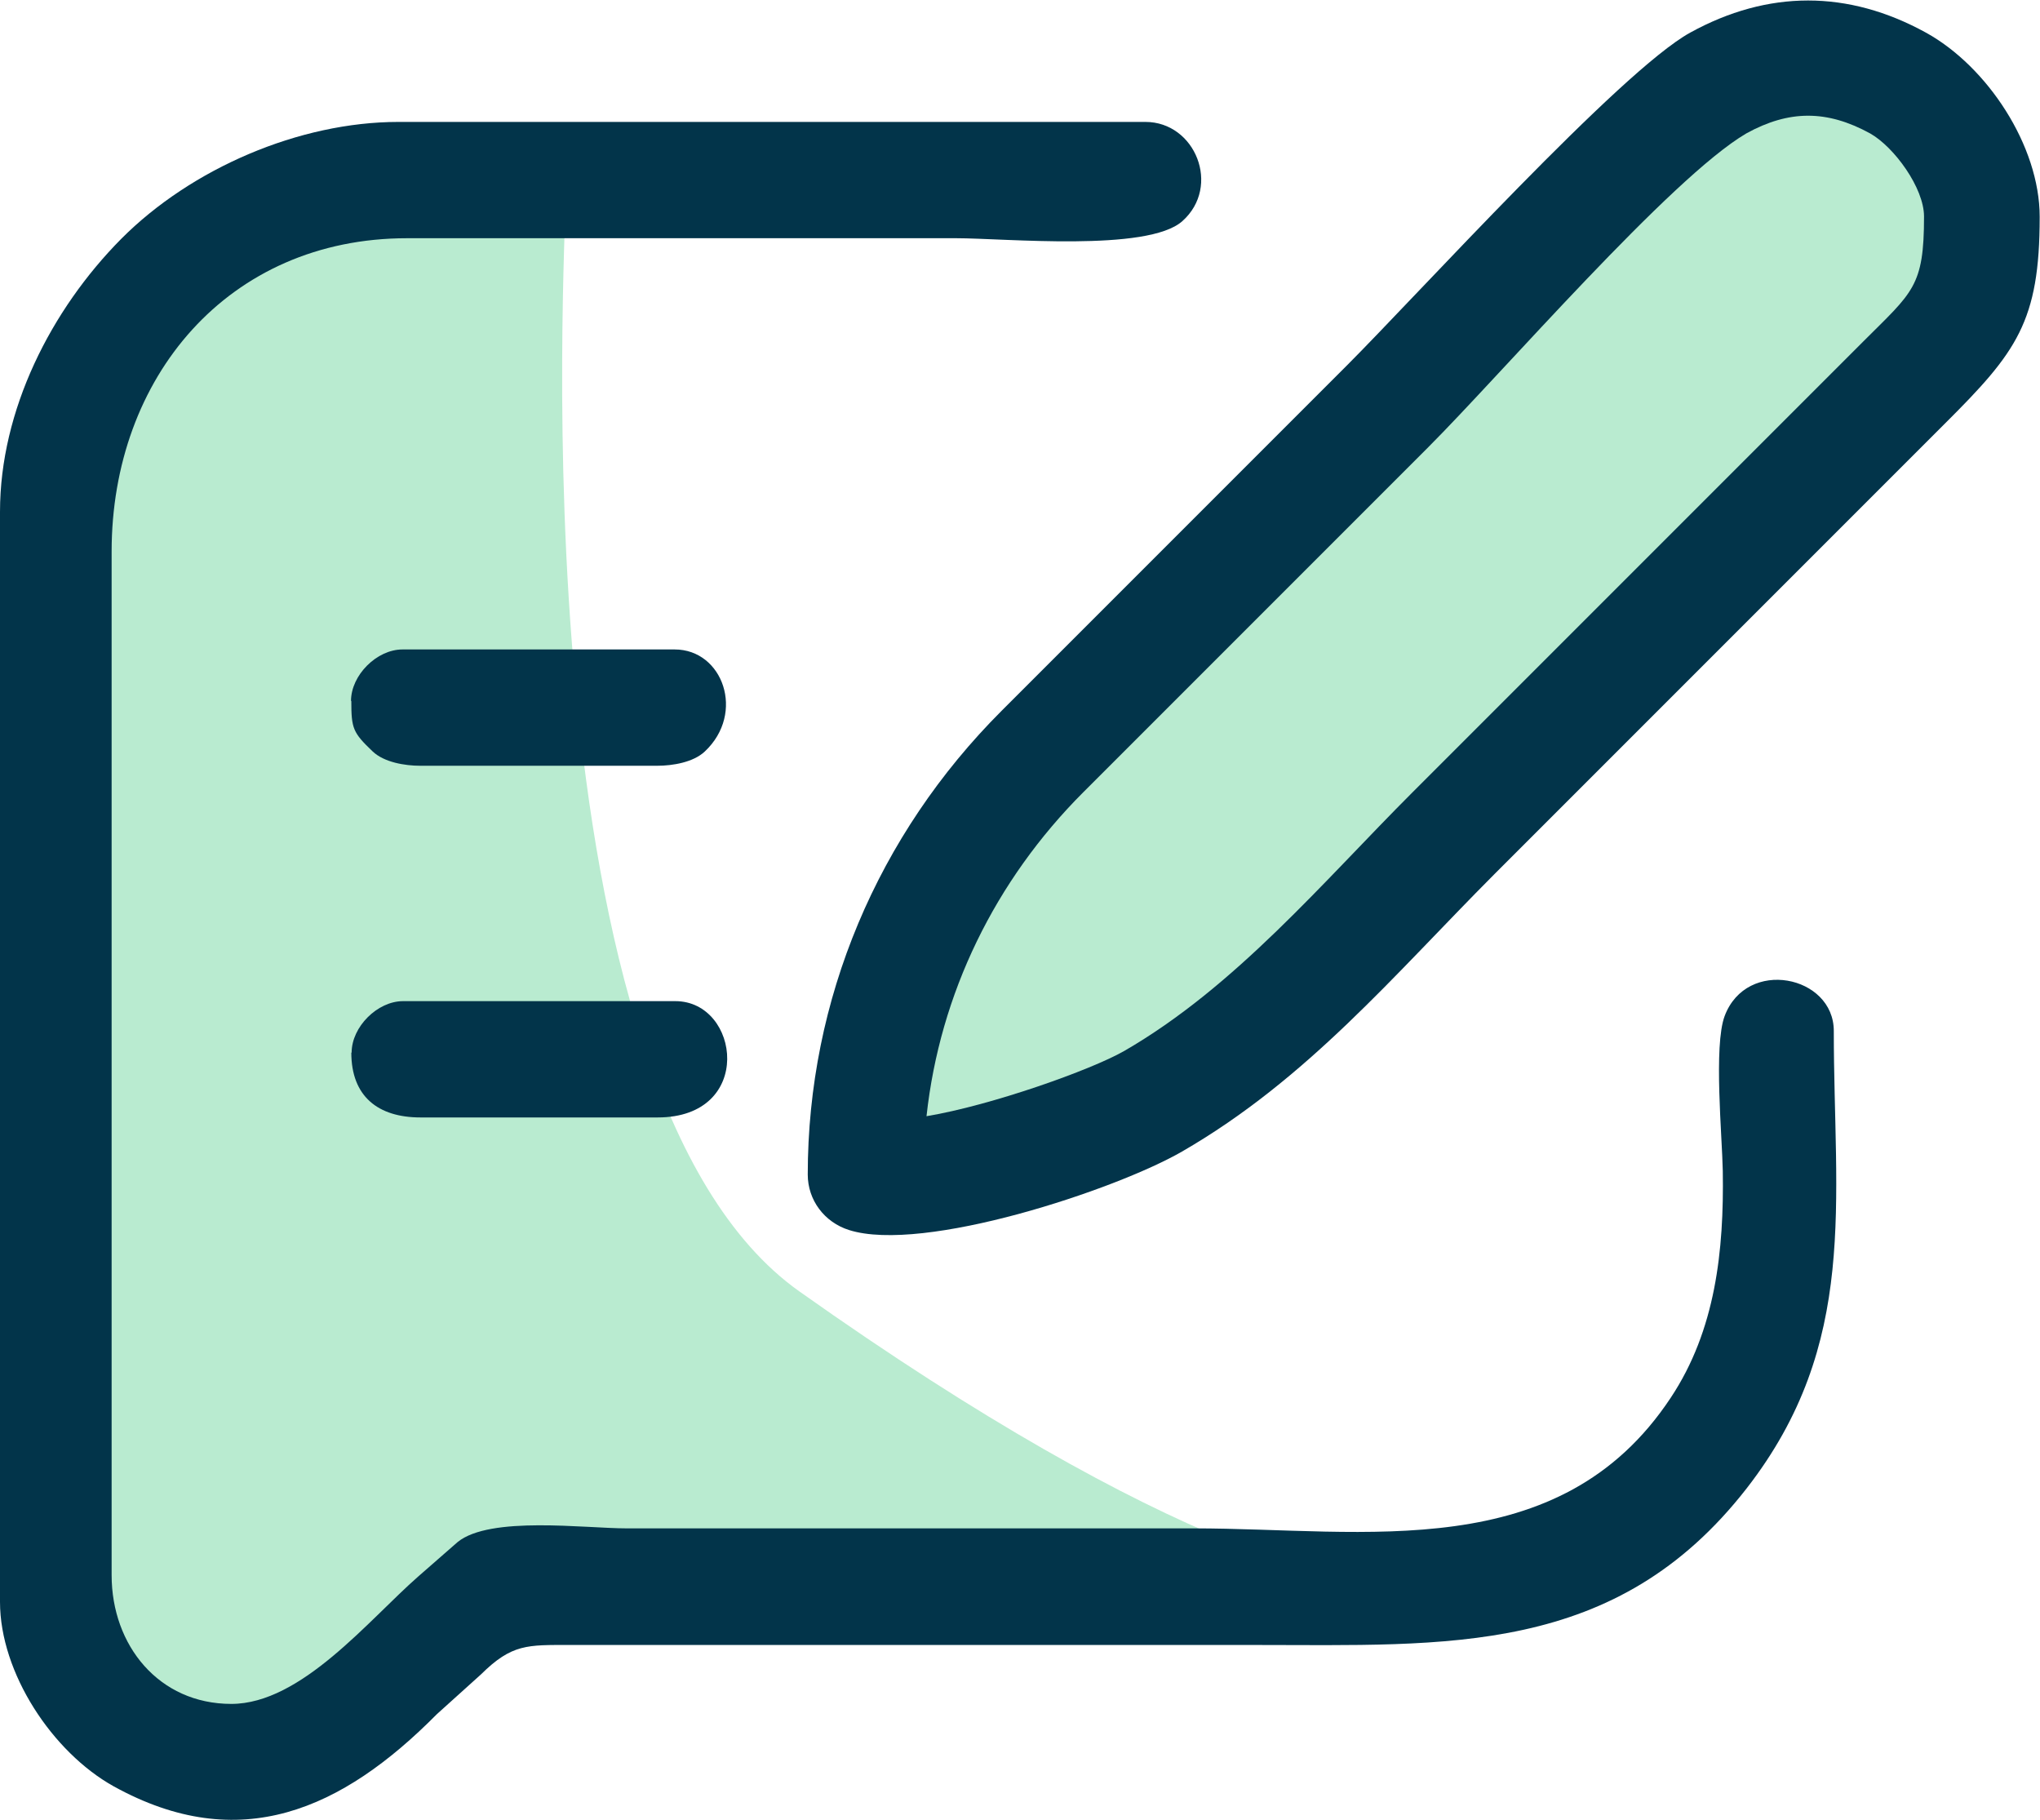
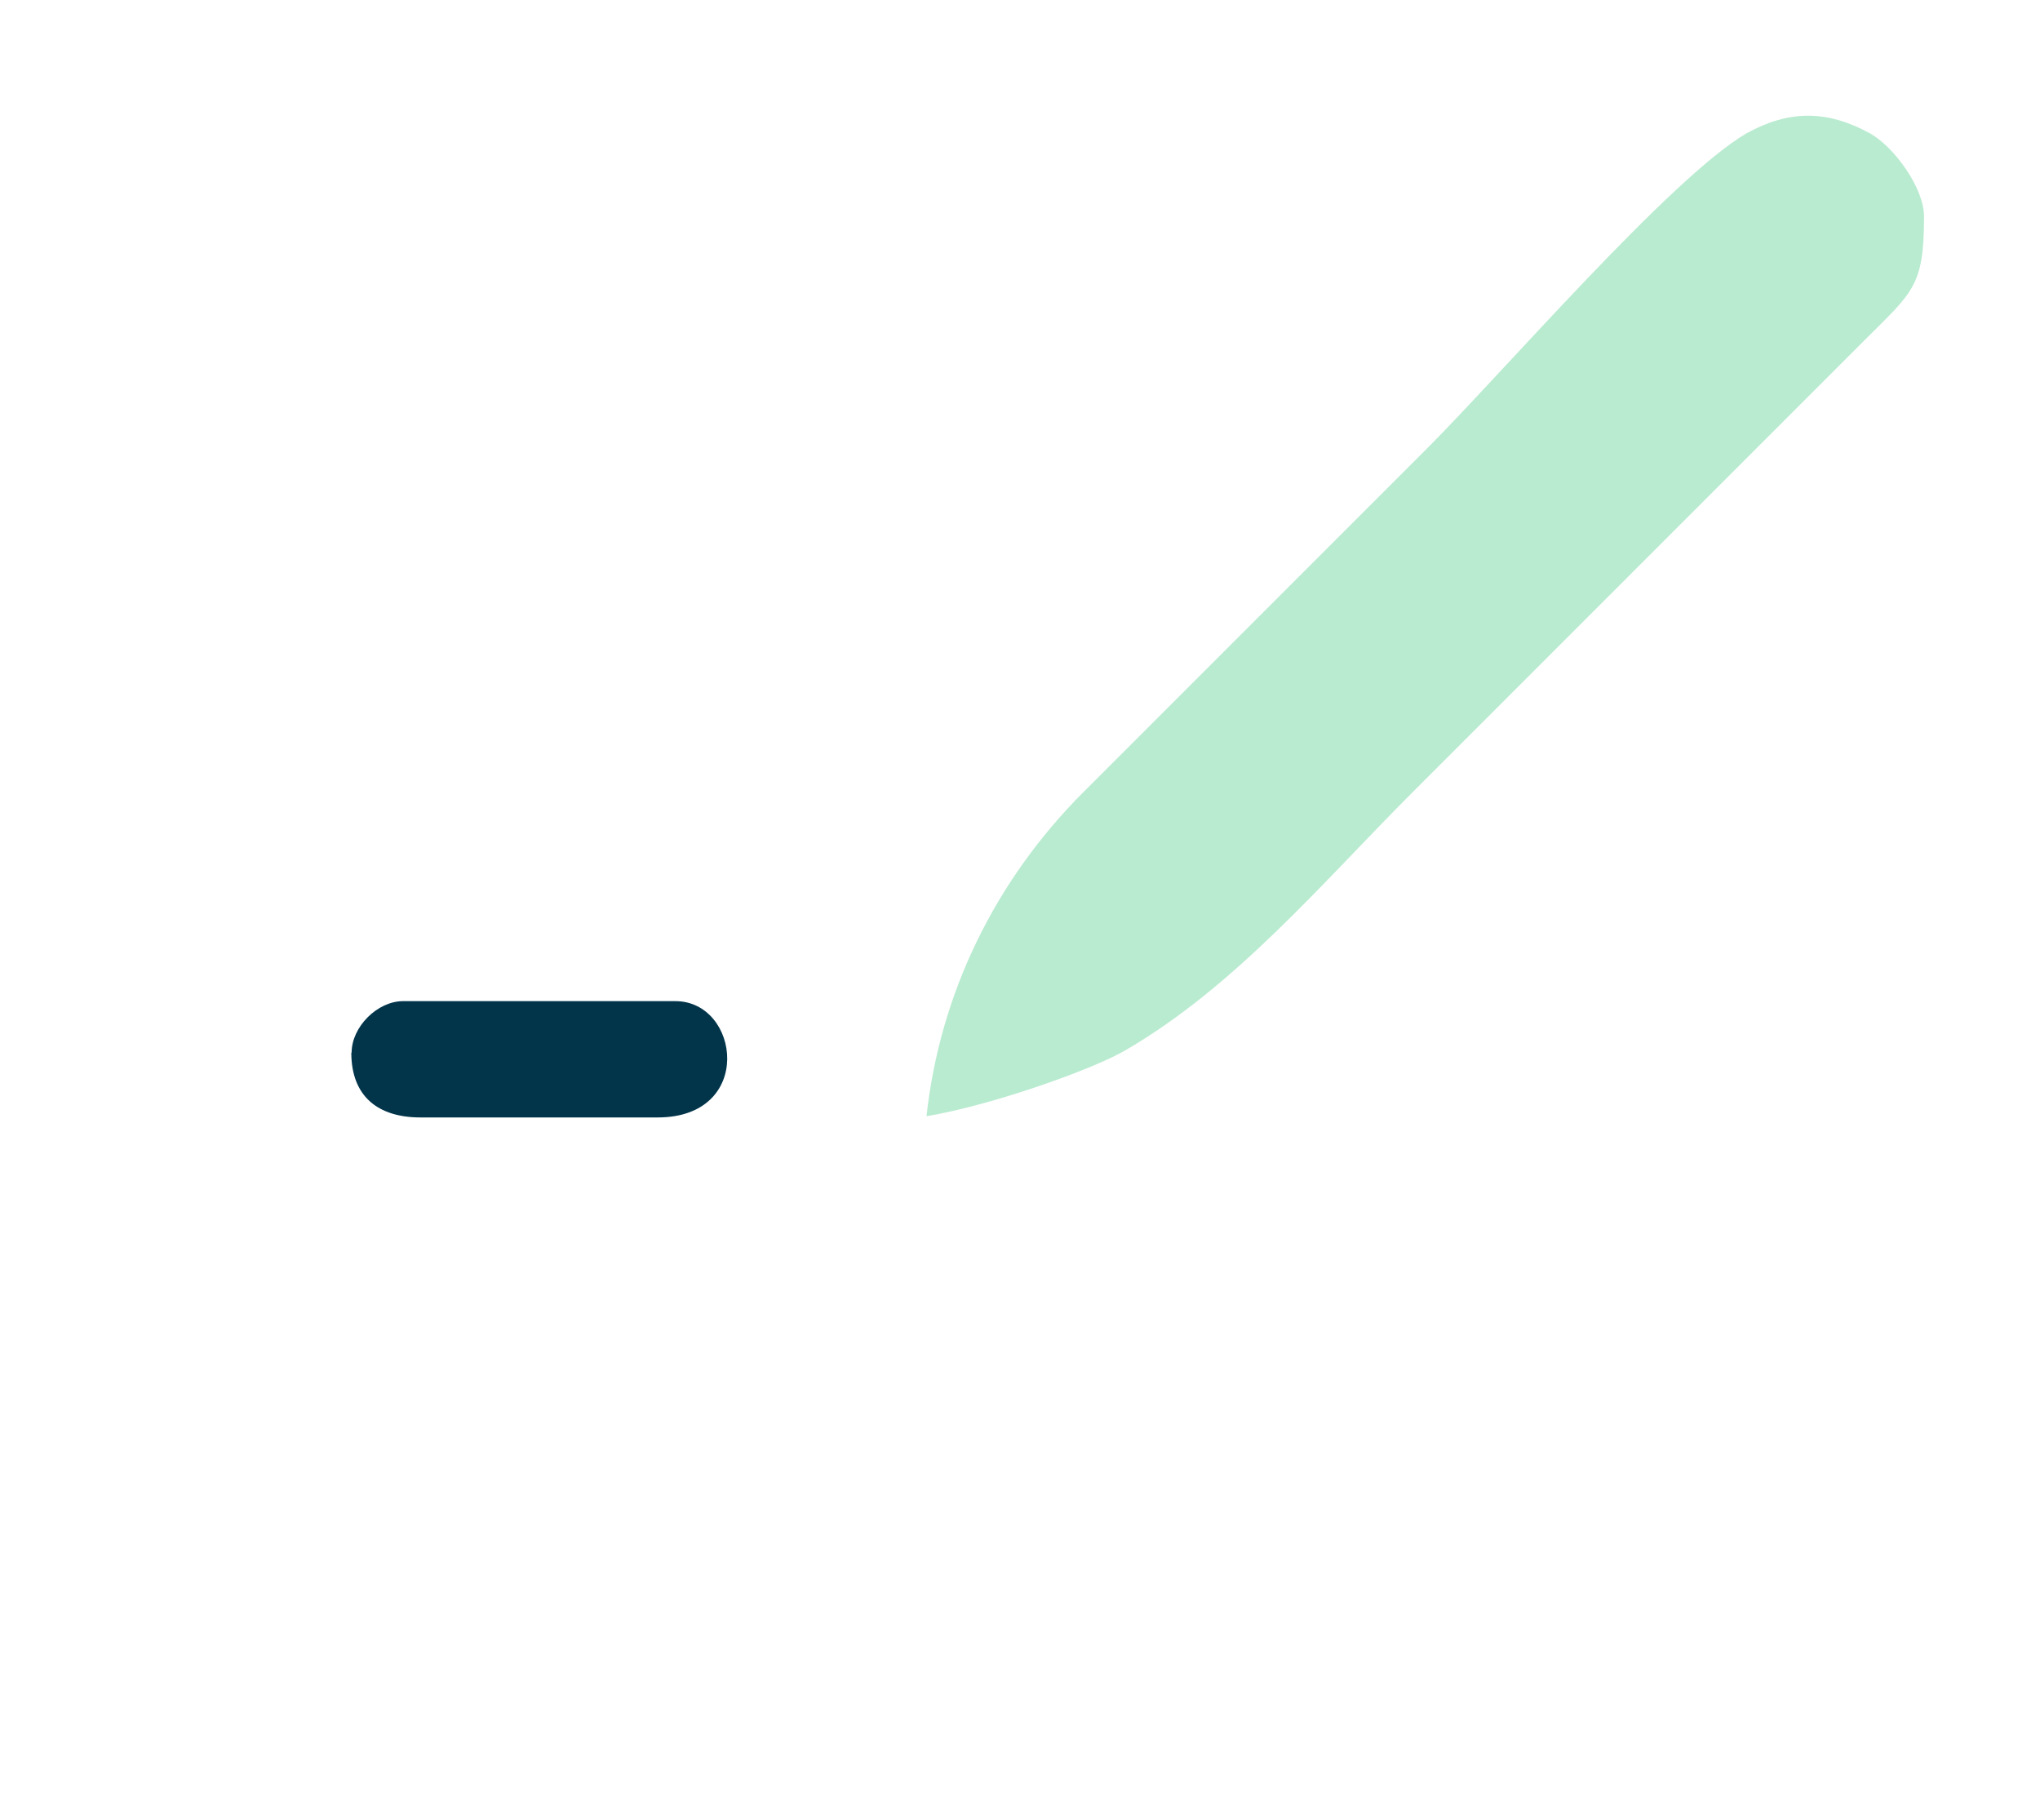
<svg xmlns="http://www.w3.org/2000/svg" xml:space="preserve" width="38.101mm" height="33.979mm" version="1.1" style="shape-rendering:geometricPrecision; text-rendering:geometricPrecision; image-rendering:optimizeQuality; fill-rule:evenodd; clip-rule:evenodd" viewBox="0 0 65.79 58.67">
  <defs>
    <style type="text/css">
   
    .fil1 {fill:#02344A}
    .fil0 {fill:#B9EBD0}
   
  </style>
  </defs>
  <g id="Layer_x0020_1">
-     <path class="fil0" d="M2.16 16.18c1.25,-8.02 4.88,-9.84 16.08,-9.84 0.01,1.7 -1.65,28.79 7.54,35.3 23.79,16.85 24.82,5.67 19.62,9.1l-28.3 0.41 -10.03 4.57 -4.15 -1.34 -0.76 -38.2z" />
-     <path class="fil1" d="M11.33 22.6c0,0.89 0.05,1.02 0.69,1.63 0.37,0.35 1.04,0.46 1.53,0.46l7.65 0c0.49,0 1.16,-0.11 1.53,-0.46 1.32,-1.24 0.58,-3.29 -0.97,-3.29l-8.78 0c-0.83,0 -1.66,0.83 -1.66,1.66z" />
    <path class="fil1" d="M11.33 33.94c0,1.41 0.86,2.09 2.23,2.09l7.65 0c3.13,0 2.66,-3.75 0.57,-3.75l-8.78 0c-0.83,0 -1.66,0.83 -1.66,1.66z" />
-     <path class="fil1" d="M-0 16.51l0 35.14c0,2.29 1.69,4.85 3.67,5.95 4.06,2.24 7.36,0.76 10.42,-2.33l1.42 -1.28c1,-0.99 1.5,-0.95 2.87,-0.95l22.1 0c6.19,0 11.63,0.37 15.85,-5.05 3.63,-4.67 2.81,-9.22 2.81,-14.75 0,-1.79 -2.81,-2.37 -3.52,-0.48 -0.36,0.96 -0.08,3.88 -0.06,5 0.04,2.56 -0.23,5.13 -1.68,7.31 -3.59,5.42 -9.85,4.21 -15.39,4.21 -6.09,0 -12.18,0 -18.28,0 -1.35,0 -4.4,-0.41 -5.45,0.44l-1.27 1.11c-1.59,1.39 -3.77,4.11 -6.03,4.11 -2.34,0 -3.86,-1.89 -3.86,-4.15l0 -33.01c0,-5.6 3.75,-10.1 9.53,-10.1l17.71 0c1.56,0 6.17,0.45 7.29,-0.55 1.26,-1.12 0.42,-3.2 -1.19,-3.2l-24.09 0c-3.2,0 -6.68,1.5 -8.94,3.77 -2.27,2.29 -3.91,5.53 -3.91,8.8z" />
-     <path class="fil1" d="M26.05 37.87c0,0.83 0.54,1.54 1.33,1.79 2.39,0.76 8.59,-1.29 10.74,-2.53 4.04,-2.33 6.84,-5.7 10.08,-8.95l14.52 -14.52c2.32,-2.31 3.06,-3.29 3.06,-6.67 0,-2.29 -1.69,-4.85 -3.67,-5.94 -2.51,-1.38 -5.09,-1.38 -7.6,0 -2.24,1.23 -8.81,8.47 -11.09,10.75 -3.71,3.71 -7.41,7.41 -11.12,11.12 -3.99,3.99 -6.25,9.3 -6.25,14.96z" />
    <path class="fil0" d="M29.88 35.99c2.1,-0.35 5.3,-1.49 6.37,-2.1 3.59,-2.07 6.41,-5.45 9.31,-8.35l14.52 -14.52c1.61,-1.61 1.97,-1.77 1.97,-4.04 0,-0.92 -0.96,-2.24 -1.74,-2.68 -1.39,-0.76 -2.61,-0.76 -3.99,-0 -2.44,1.43 -7.89,7.75 -10.26,10.12 -3.71,3.71 -7.41,7.41 -11.12,11.12 -2.85,2.85 -4.63,6.5 -5.06,10.45z" />
  </g>
</svg>